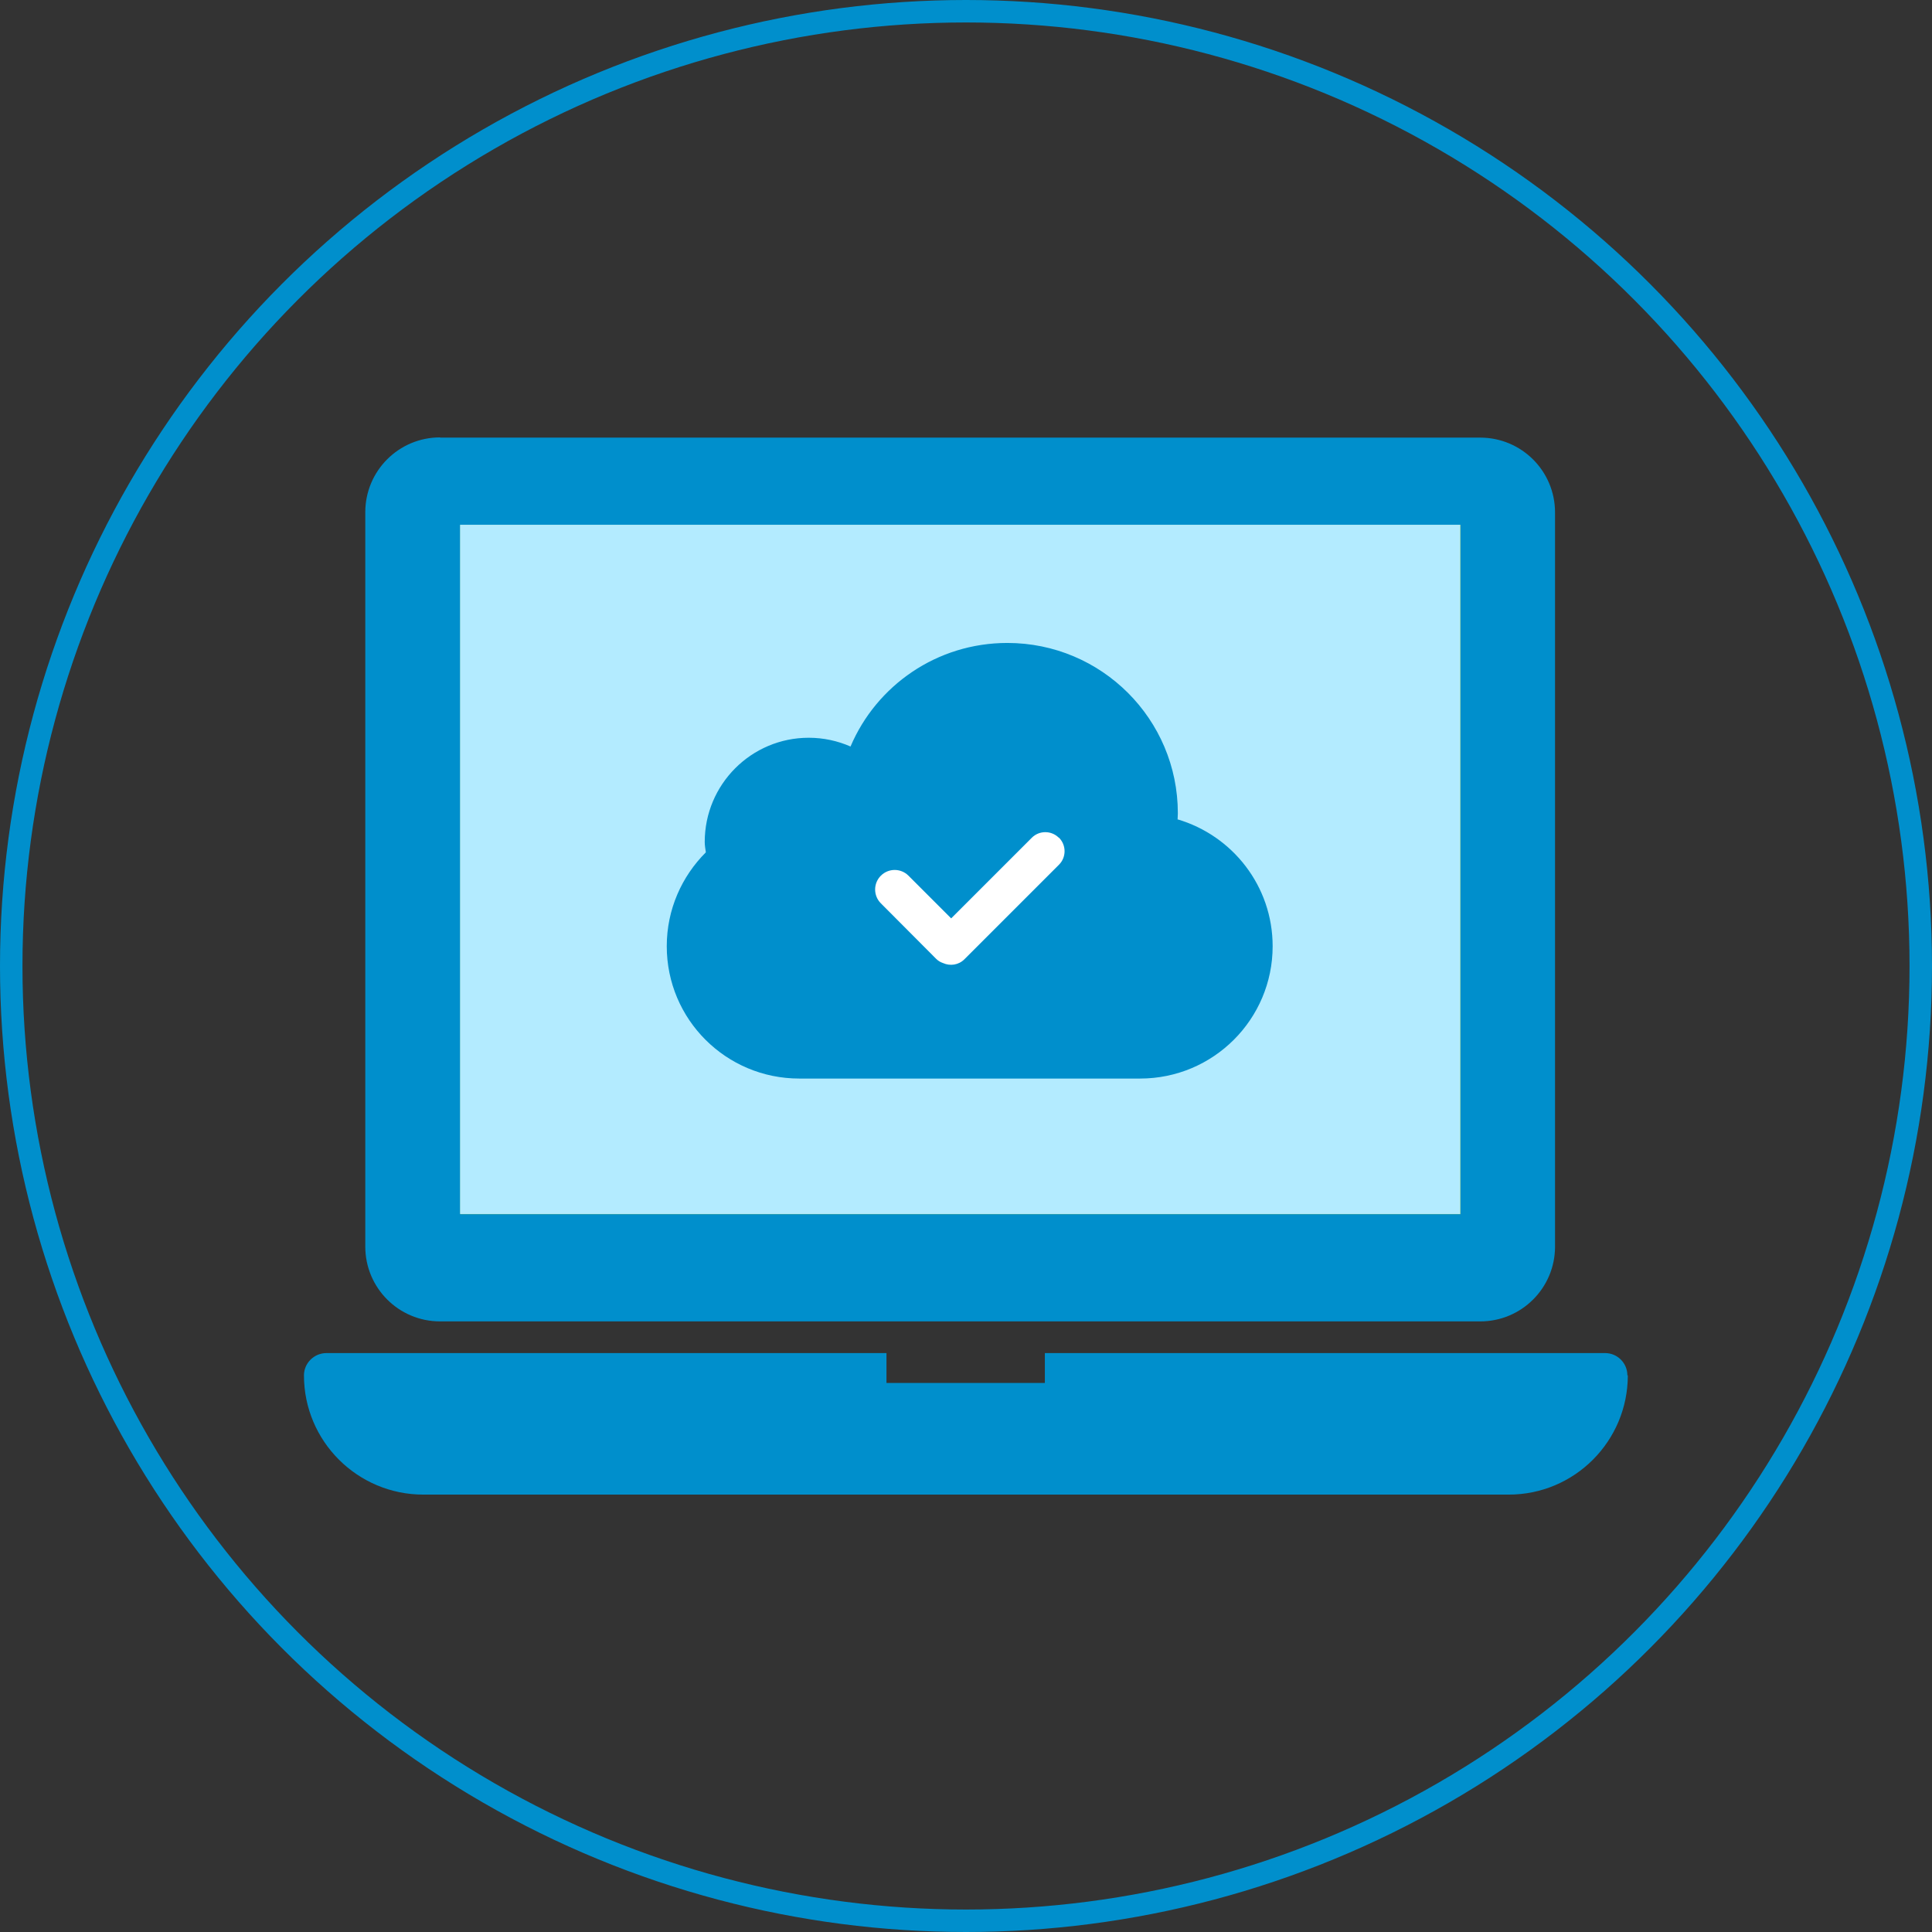
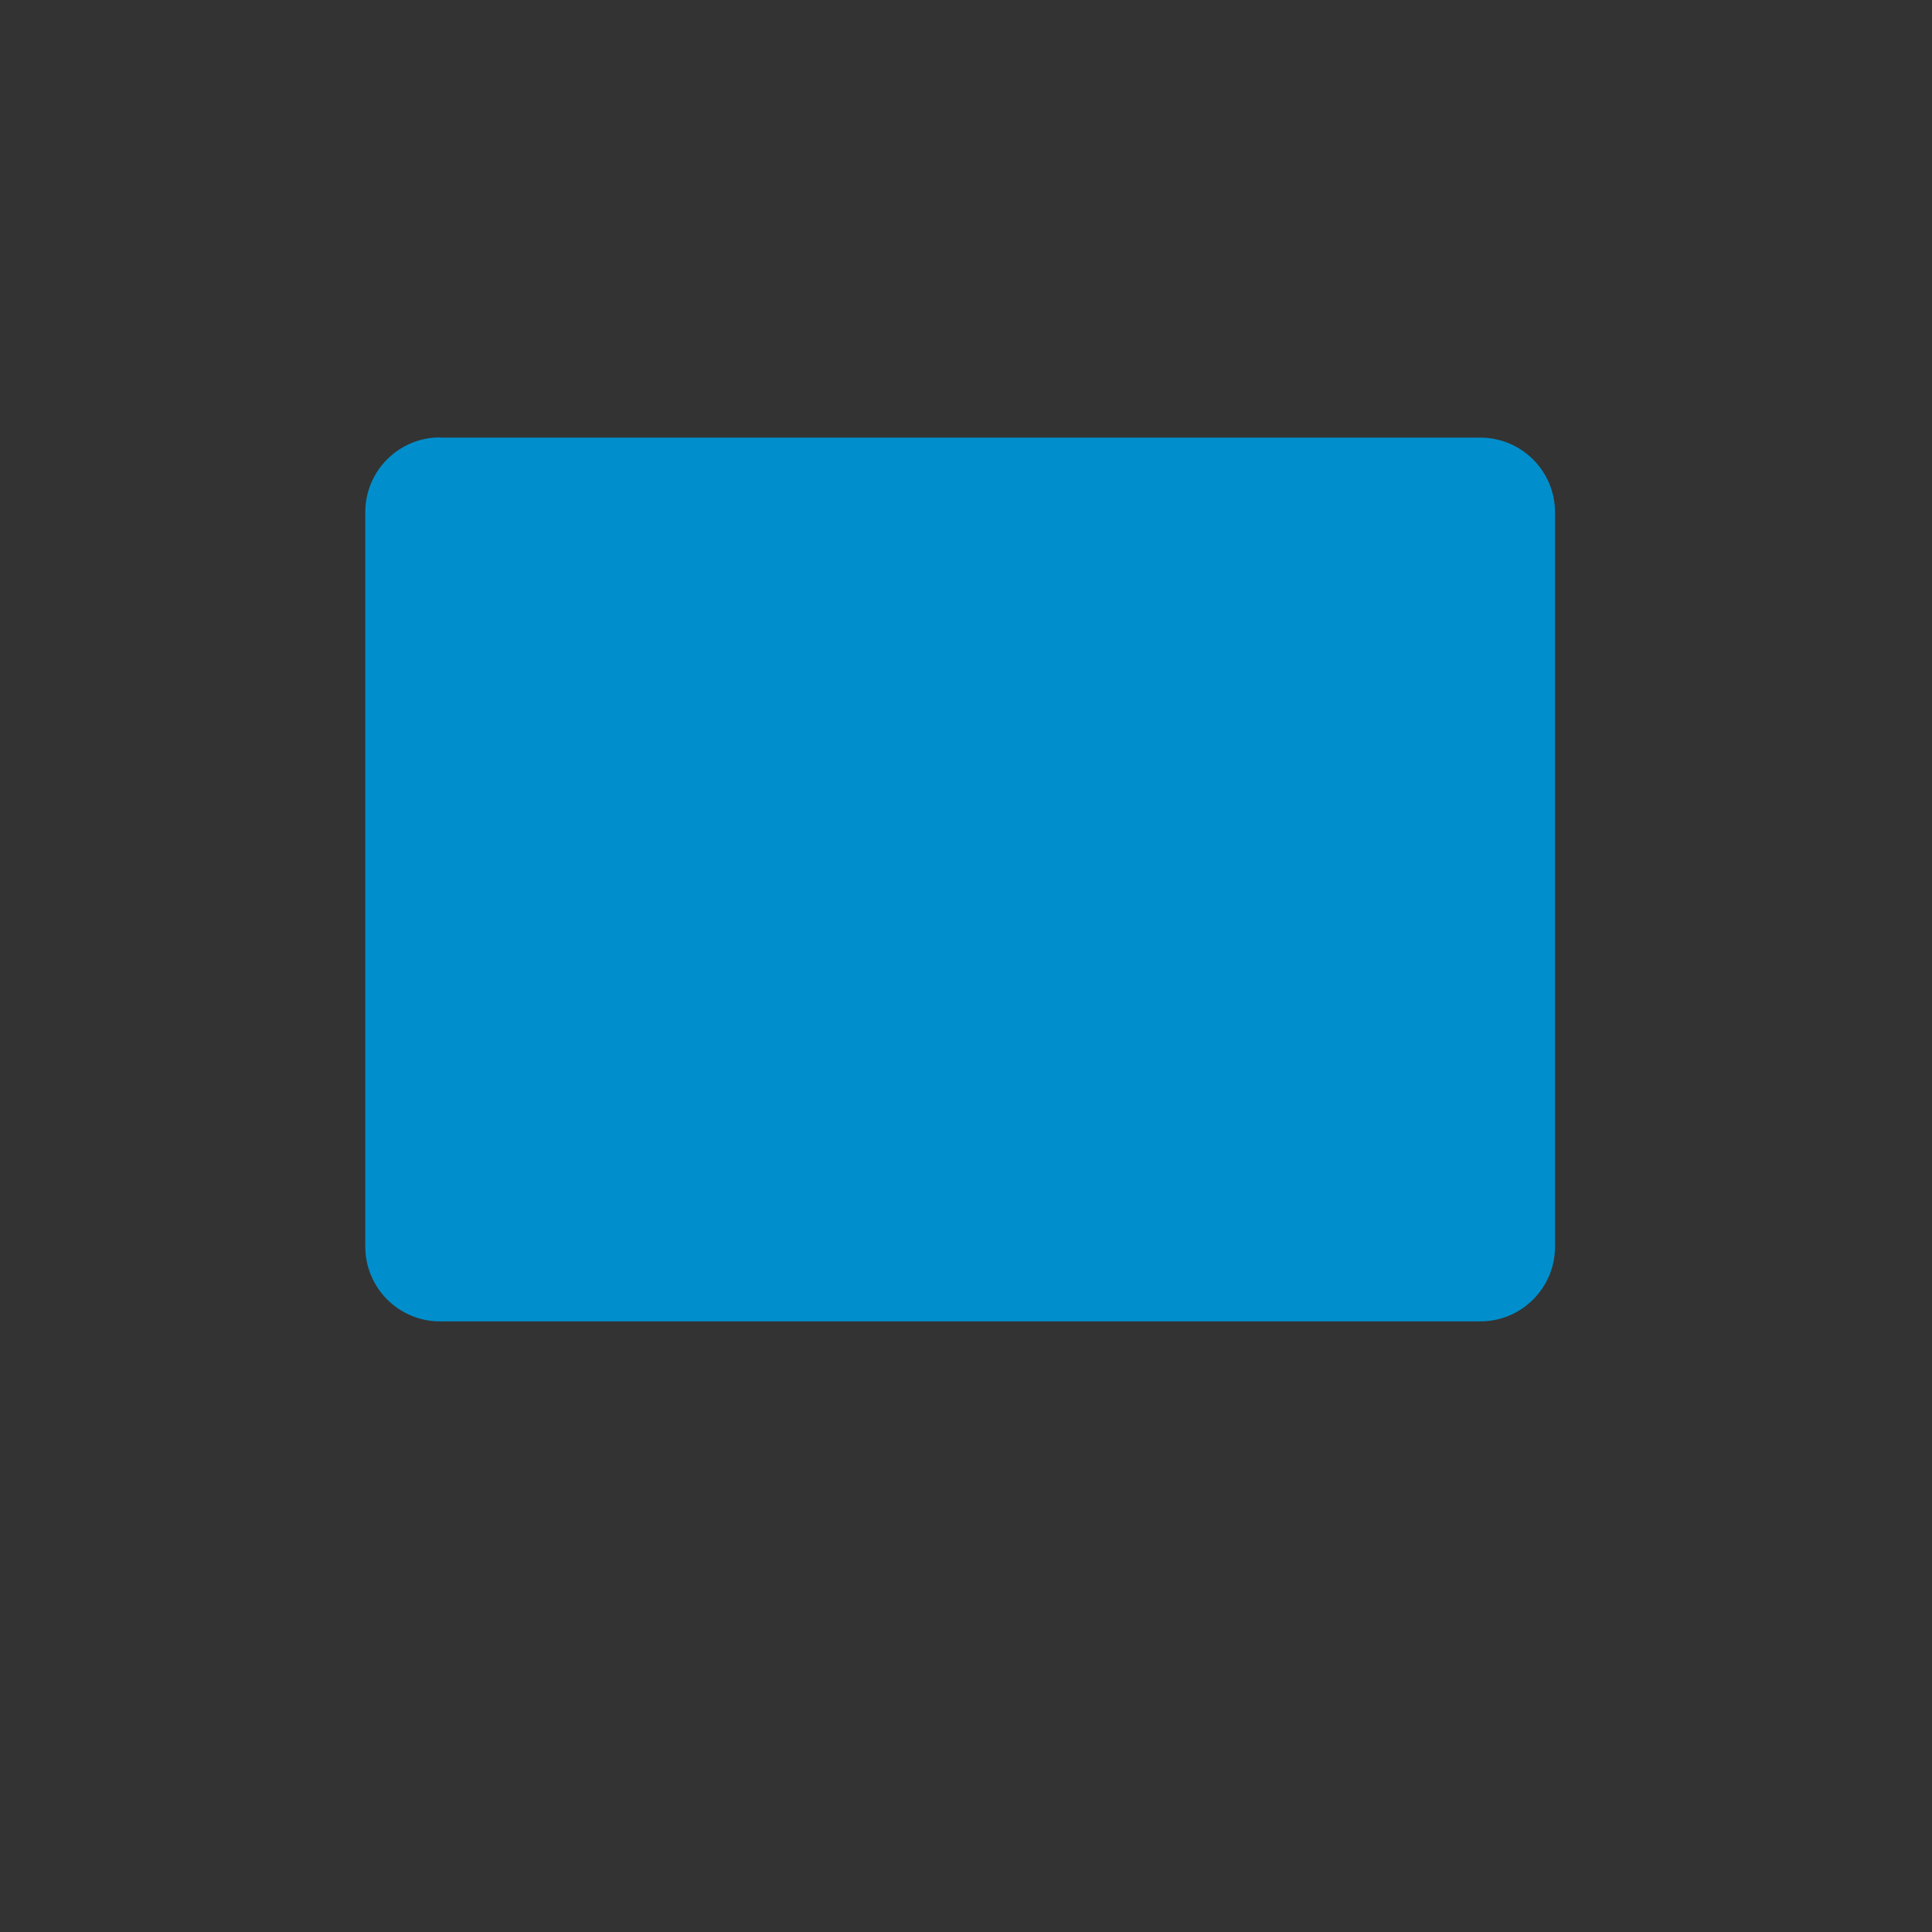
<svg xmlns="http://www.w3.org/2000/svg" id="_レイヤー_2" viewBox="0 0 86 86">
  <rect x="0" y="0" width="86" height="86" fill="#333333" stroke="none" />
  <defs>
    <style>.cls-1,.cls-2{fill:#008fcc;}.cls-3{fill:#b3ebff;}.cls-4{fill:#88c057;}.cls-5{fill:none;stroke:#008fcc;stroke-miterlimit:10;}.cls-6{fill:#fff;}.cls-6,.cls-2{fill-rule:evenodd;}</style>
  </defs>
  <g id="_レイヤー_1-2">
-     <circle class="cls-5" cx="43" cy="43" r="42.5" />
    <g>
      <path class="cls-1" d="M19.59,19.48h46.3c1.84,0,3.33,1.49,3.33,3.33V55.49c0,1.84-1.49,3.33-3.33,3.33H19.59c-1.84,0-3.33-1.49-3.33-3.33V22.8c0-1.84,1.49-3.33,3.33-3.33Z" />
-       <rect class="cls-4" x="20.49" y="23.36" width="44.52" height="30.69" />
-       <path class="cls-3" d="M65,23.36v30.68H20.49s-.01,0-.01-.01V23.36h44.52Z" />
-       <path class="cls-1" d="M72.46,61.22c0,2.93-2.37,5.31-5.3,5.31H18.84c-2.92,0-5.31-2.37-5.31-5.31,0-.54,.45-.99,1-.99h24.93v1.33h7.05v-1.33h24.94c.55,0,.99,.45,.99,.99Z" />
    </g>
    <g id="Cloud">
      <path class="cls-2" d="M52.42,36.46c0-.09,.01-.17,.01-.26,0-4.19-3.4-7.58-7.59-7.58-3.14,0-5.83,1.9-6.98,4.61-.57-.25-1.2-.39-1.86-.39-2.56,0-4.63,2.08-4.63,4.64,0,.16,.03,.31,.05,.46-1.07,1.07-1.74,2.54-1.74,4.18,0,3.26,2.64,5.89,5.9,5.89,0,0,0,0,.01,0h0s15.15,0,15.15,0h0s0,0,.01,0c3.26,0,5.9-2.64,5.9-5.89,0-2.68-1.79-4.93-4.24-5.65Z" />
    </g>
    <g id="Ok">
-       <path class="cls-6" d="M47.13,37.29c-.33-.33-.87-.33-1.2,0l-3.59,3.59-1.9-1.9c-.34-.34-.89-.34-1.23,0-.34,.34-.34,.89,0,1.23l2.46,2.47c.09,.09,.19,.15,.31,.19,.31,.14,.69,.09,.95-.17l4.21-4.21c.33-.33,.33-.87,0-1.2Z" />
-     </g>
+       </g>
  </g>
</svg>